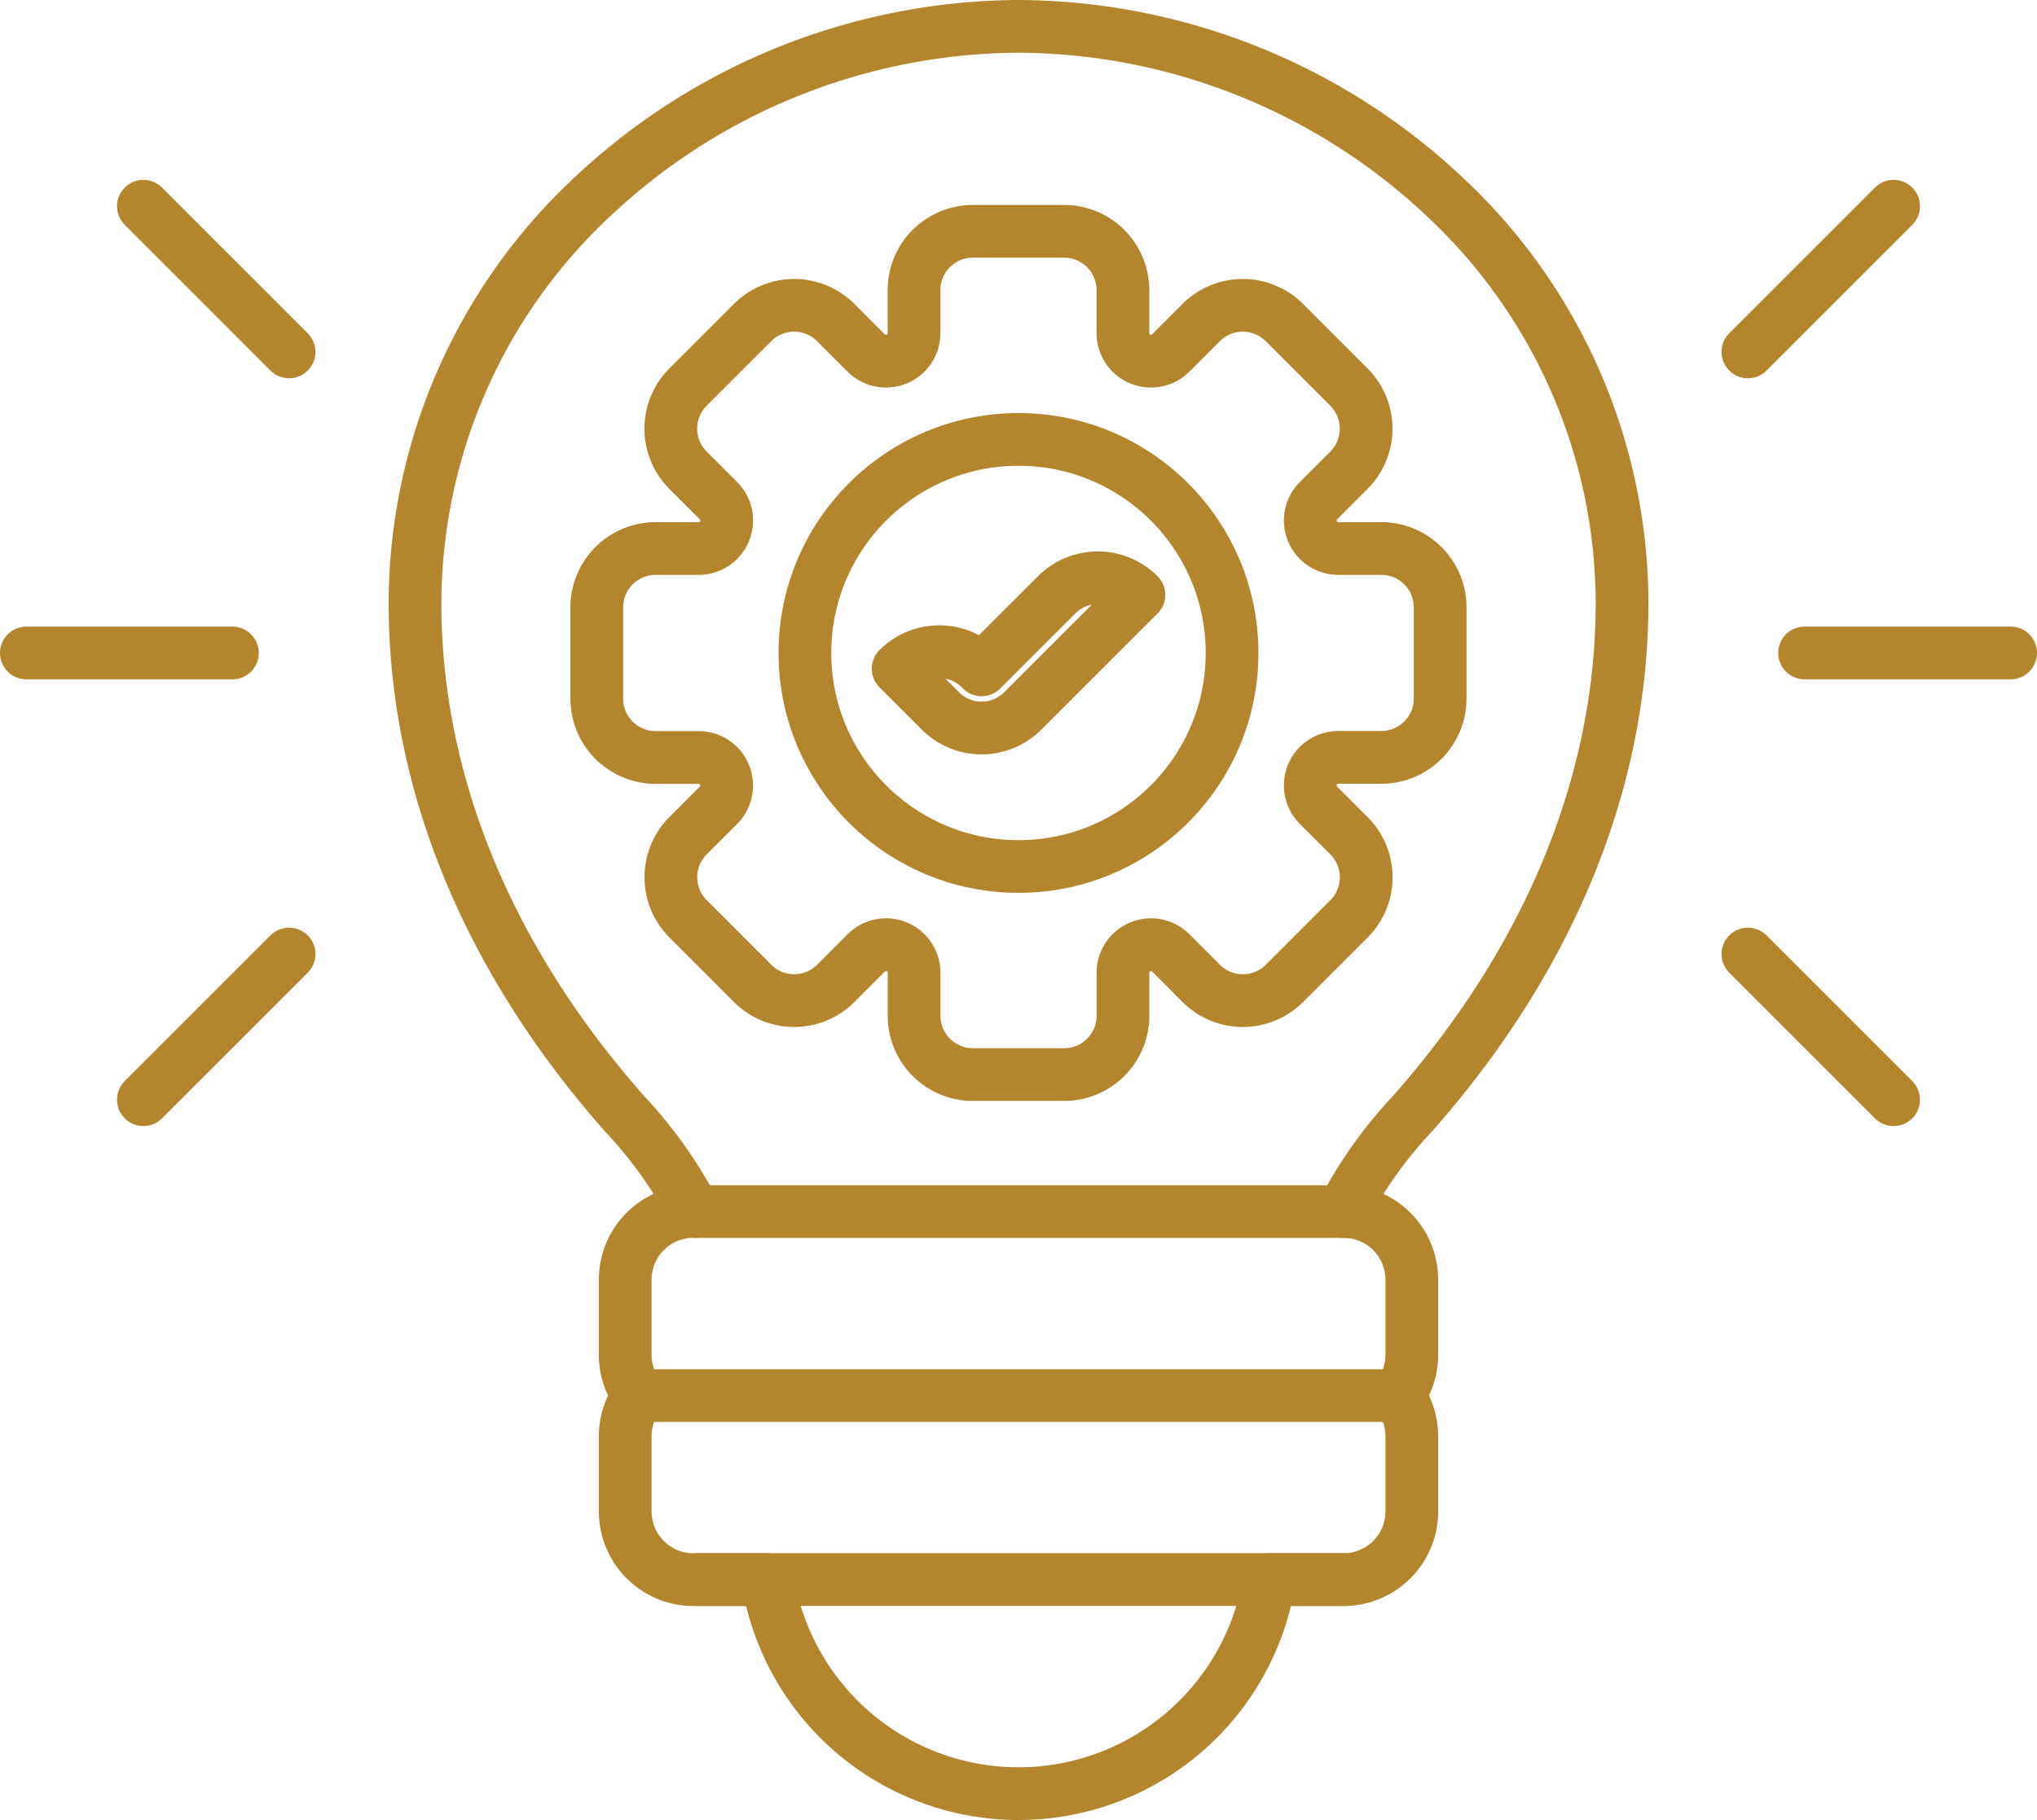
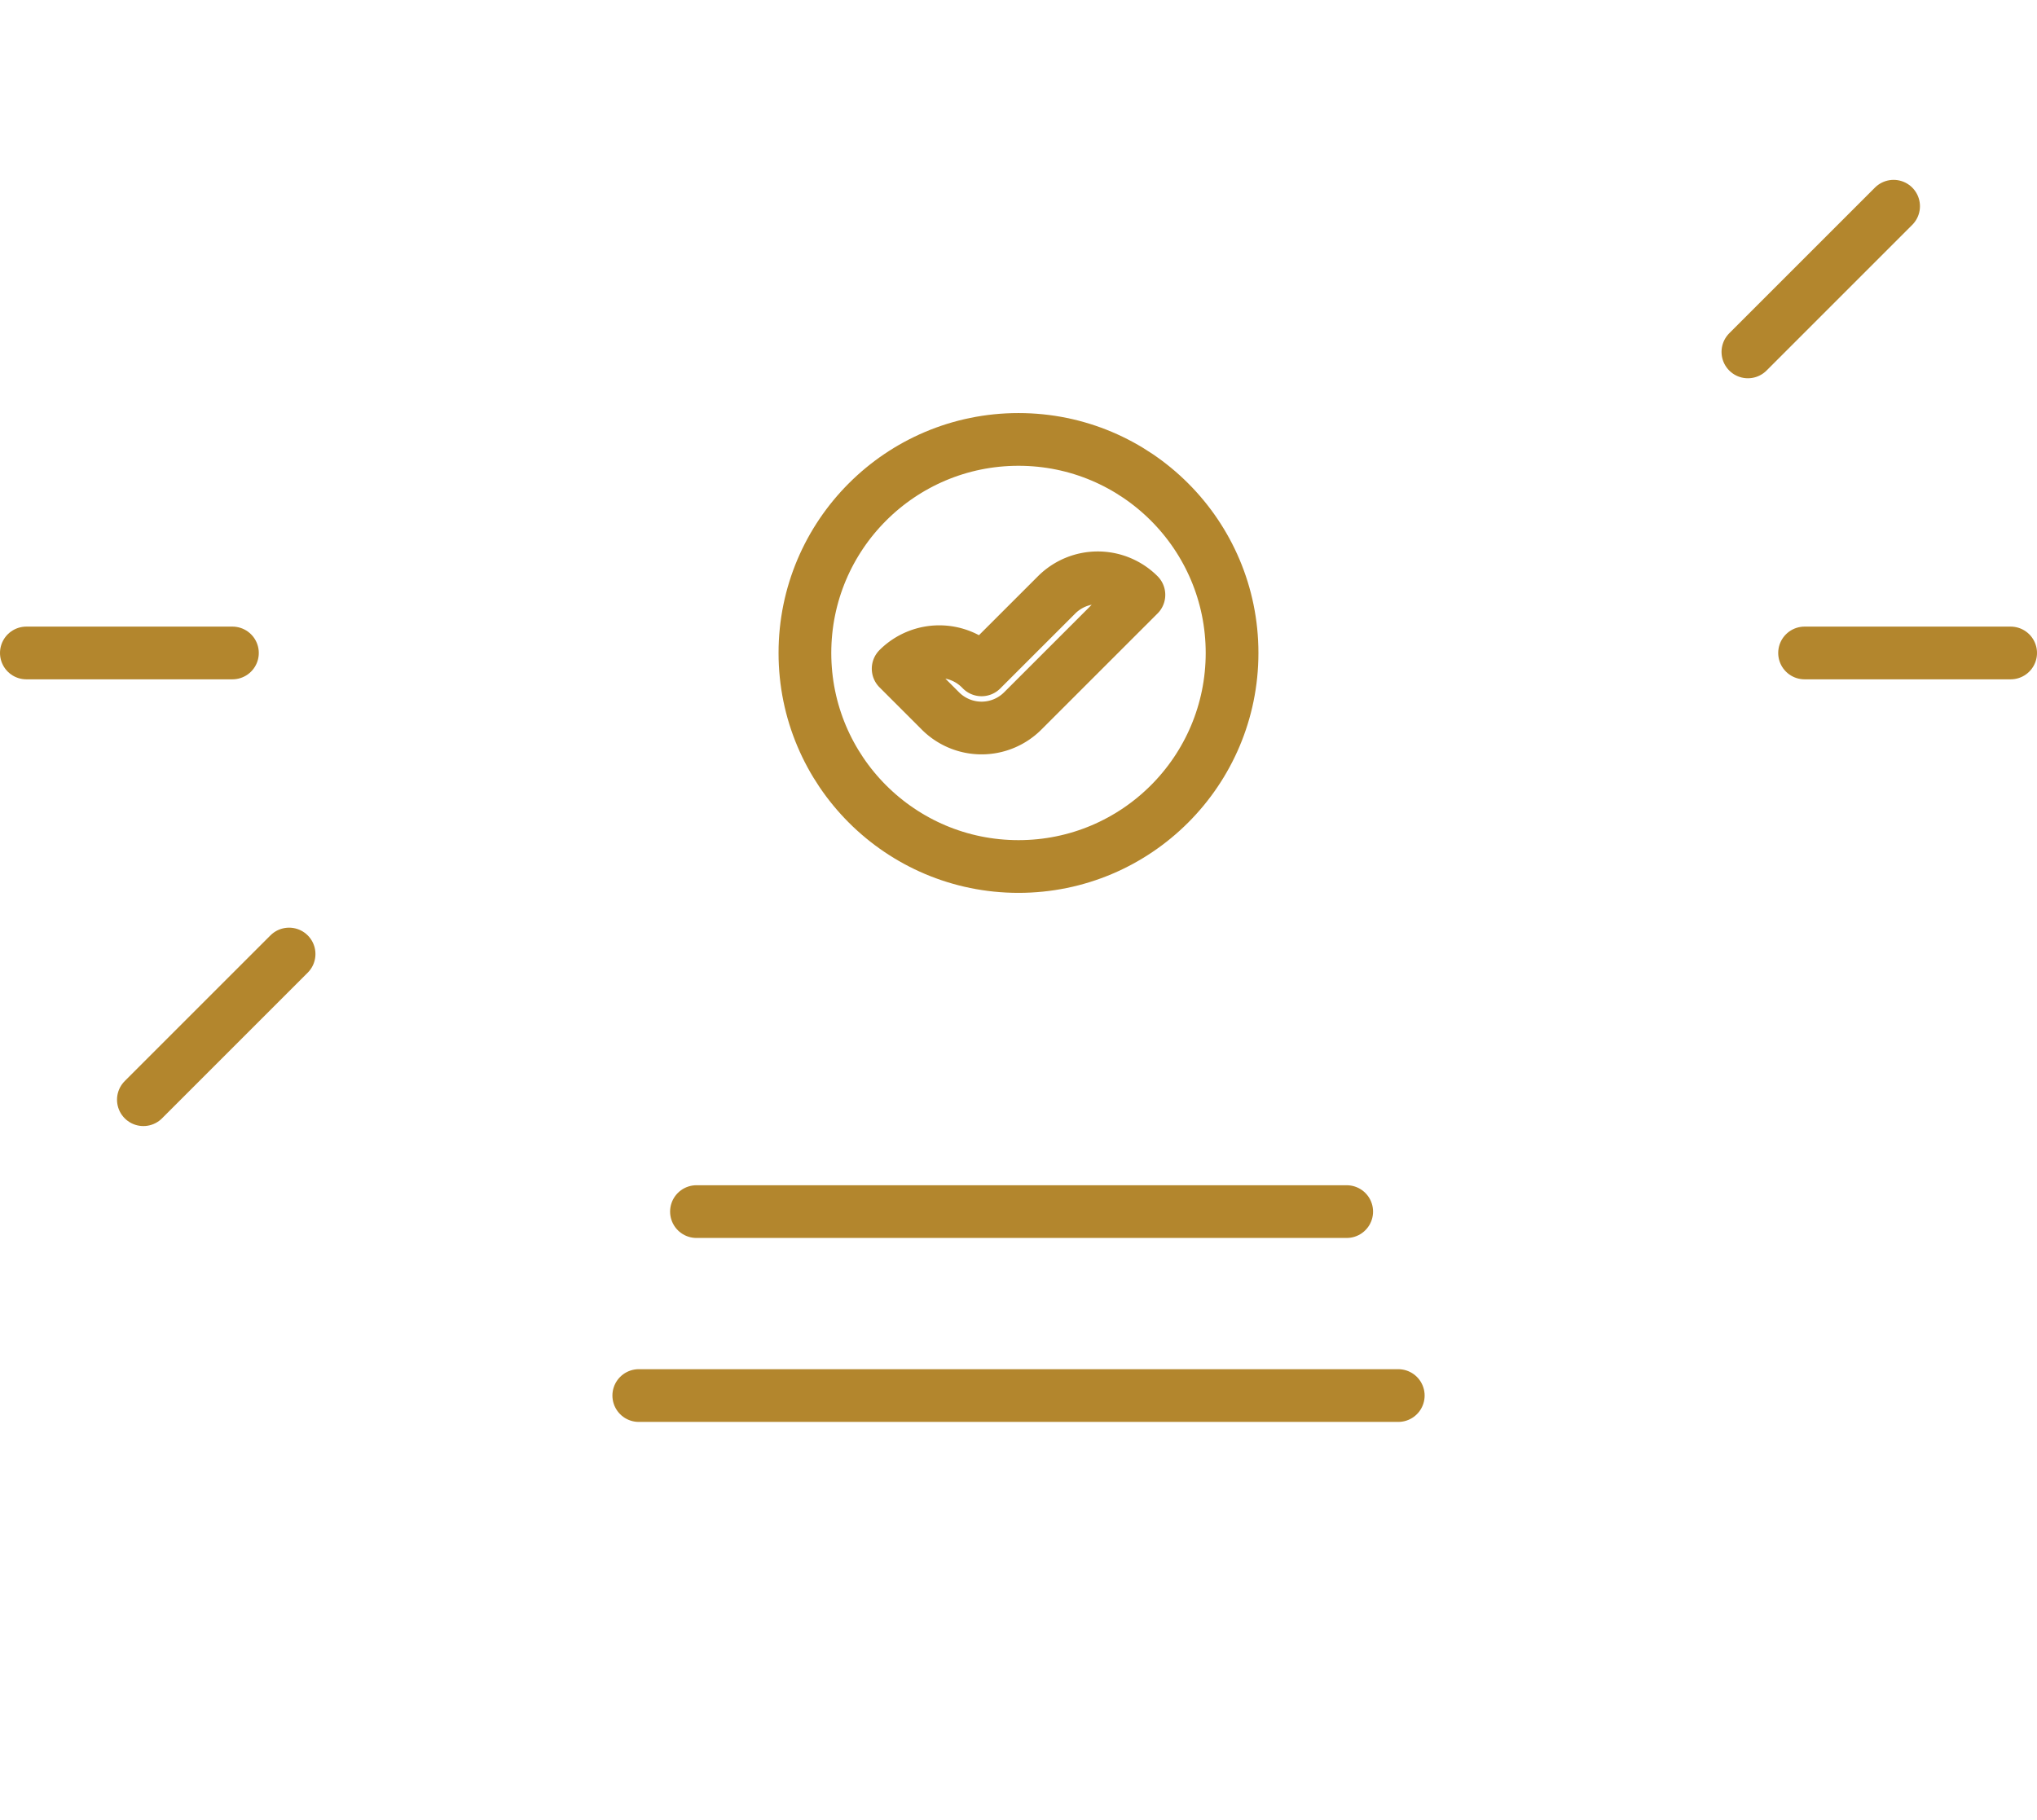
<svg xmlns="http://www.w3.org/2000/svg" width="96.579" height="86.306" viewBox="0 0 96.579 86.306">
  <g id="Group_427" data-name="Group 427" transform="translate(-340.548 -1224.548)">
-     <path id="Path_175" data-name="Path 175" d="M157.064,55.547a20.91,20.91,0,0,0-3.31,4.65h.033a3.235,3.235,0,0,1,3.232,3.232V67a3.215,3.215,0,0,1-.641,1.925,3.216,3.216,0,0,1,.641,1.927v3.57a3.237,3.237,0,0,1-3.232,3.234h-3.521a12.042,12.042,0,0,1-23.784,0h-3.523a3.236,3.236,0,0,1-3.232-3.234v-3.57a3.206,3.206,0,0,1,.643-1.927A3.2,3.2,0,0,1,119.726,67V63.429a3.235,3.235,0,0,1,3.232-3.232h.033a20.852,20.852,0,0,0-3.31-4.65c-6.49-7.353-9.921-15.721-9.921-24.2A26.415,26.415,0,0,1,118.151,12.1,29.673,29.673,0,0,1,138.357,4h.031A29.678,29.678,0,0,1,158.6,12.1a26.42,26.42,0,0,1,8.389,19.246C166.985,39.826,163.554,48.194,157.064,55.547Z" transform="translate(250.465 1221.798)" fill="none" stroke="#b3862d" stroke-linecap="round" stroke-linejoin="round" stroke-width="2.5" />
    <line id="Line_27" data-name="Line 27" x2="36.009" transform="translate(370.834 1290.724)" fill="none" stroke="#b3862d" stroke-linecap="round" stroke-linejoin="round" stroke-width="2.5" />
    <line id="Line_28" data-name="Line 28" x2="30.829" transform="translate(373.569 1282.001)" fill="none" stroke="#b3862d" stroke-linecap="round" stroke-linejoin="round" stroke-width="2.5" />
-     <line id="Line_29" data-name="Line 29" x2="30.829" transform="translate(373.569 1299.448)" fill="none" stroke="#b3862d" stroke-linecap="round" stroke-linejoin="round" stroke-width="2.5" />
    <line id="Line_30" data-name="Line 30" x2="9.77" transform="translate(426.107 1255.511)" fill="none" stroke="#b3862d" stroke-linecap="round" stroke-linejoin="round" stroke-width="2.5" />
    <line id="Line_31" data-name="Line 31" y1="6.908" x2="6.908" transform="translate(423.42 1234.327)" fill="none" stroke="#b3862d" stroke-linecap="round" stroke-linejoin="round" stroke-width="2.5" />
-     <line id="Line_32" data-name="Line 32" x2="6.908" y2="6.908" transform="translate(423.42 1269.787)" fill="none" stroke="#b3862d" stroke-linecap="round" stroke-linejoin="round" stroke-width="2.5" />
    <line id="Line_33" data-name="Line 33" x1="9.77" transform="translate(341.798 1255.511)" fill="none" stroke="#b3862d" stroke-linecap="round" stroke-linejoin="round" stroke-width="2.5" />
-     <line id="Line_34" data-name="Line 34" x1="6.908" y1="6.908" transform="translate(347.346 1234.327)" fill="none" stroke="#b3862d" stroke-linecap="round" stroke-linejoin="round" stroke-width="2.5" />
    <line id="Line_35" data-name="Line 35" x1="6.908" y2="6.908" transform="translate(347.346 1269.787)" fill="none" stroke="#b3862d" stroke-linecap="round" stroke-linejoin="round" stroke-width="2.5" />
-     <path id="Path_176" data-name="Path 176" d="M168.591,96.261a2.767,2.767,0,0,1-1.97-.815l-3.063-3.063a2.79,2.79,0,0,1,0-3.94L165,87a1.329,1.329,0,0,0-.939-2.268h-2.044a2.789,2.789,0,0,1-2.786-2.786V77.611a2.789,2.789,0,0,1,2.786-2.786h2.044A1.329,1.329,0,0,0,165,72.556l-1.445-1.445a2.79,2.79,0,0,1,0-3.94l3.064-3.064a2.789,2.789,0,0,1,3.94,0l1.445,1.446a1.329,1.329,0,0,0,2.268-.94V62.569a2.789,2.789,0,0,1,2.786-2.786h4.332a2.789,2.789,0,0,1,2.786,2.786v2.044a1.329,1.329,0,0,0,2.268.939l1.445-1.445a2.79,2.79,0,0,1,3.94,0l3.064,3.064a2.79,2.79,0,0,1,0,3.94l-1.445,1.445a1.329,1.329,0,0,0,.939,2.268h2.044a2.789,2.789,0,0,1,2.786,2.786v4.332a2.789,2.789,0,0,1-2.786,2.786H194.39A1.329,1.329,0,0,0,193.451,87l1.445,1.445a2.789,2.789,0,0,1,0,3.94l-3.064,3.063a2.789,2.789,0,0,1-3.94,0L186.447,94a1.328,1.328,0,0,0-2.268.939v2.044a2.789,2.789,0,0,1-2.786,2.786h-4.332a2.789,2.789,0,0,1-2.786-2.786V94.94A1.329,1.329,0,0,0,172.006,94l-1.445,1.445A2.767,2.767,0,0,1,168.591,96.261Z" transform="translate(209.612 1175.734)" fill="none" stroke="#b3862d" stroke-linecap="round" stroke-linejoin="round" stroke-width="2.5" />
    <circle id="Ellipse_9" data-name="Ellipse 9" cx="10.126" cy="10.126" r="10.126" transform="translate(378.711 1245.385)" fill="none" stroke="#b3862d" stroke-linecap="round" stroke-linejoin="round" stroke-width="2.5" />
    <path id="Path_177" data-name="Path 177" d="M252.644,154.9l-5.509,5.507a2.758,2.758,0,0,1-3.9,0l-2.005-2.005a2.761,2.761,0,0,1,3.9,0l.055.055,3.559-3.557A2.758,2.758,0,0,1,252.644,154.9Z" transform="translate(141.902 1097.855)" fill="none" stroke="#b3862d" stroke-linecap="round" stroke-linejoin="round" stroke-width="2.5" />
  </g>
</svg>